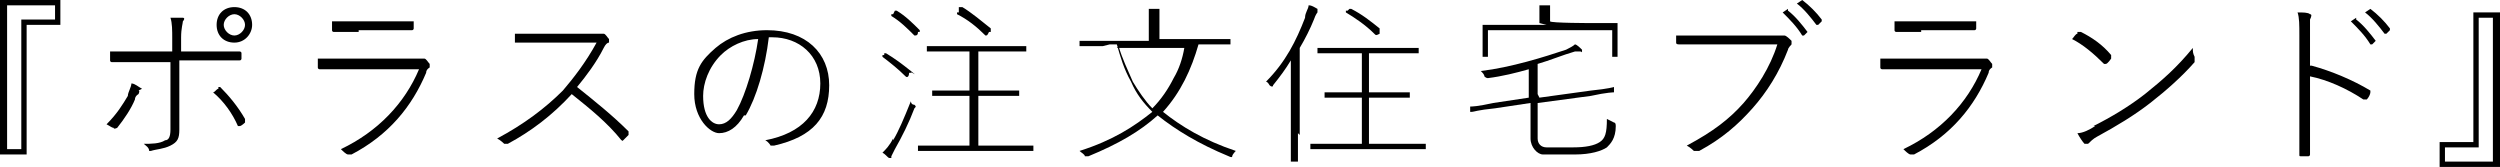
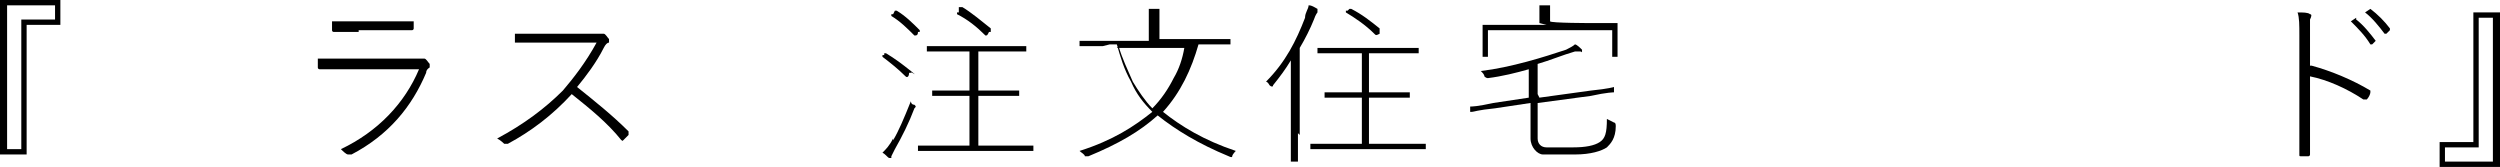
<svg xmlns="http://www.w3.org/2000/svg" id="_レイヤー_2" data-name="レイヤー 2" viewBox="0 0 140.8 9.4">
  <g id="_具" data-name="具">
    <g>
      <path d="m3.4,1.4h-1.9v7.3H0V0h3.4v1.4ZM.4.3v8.1h.8V1.1h1.9V.3H.4Z" stroke-width="0" />
-       <path d="m7.8,5.1c.1,0,0,.2,0,.2,0,0-.2.1-.2.3-.2.5-.6,1.1-1,1.6,0,0-.2.1-.2,0-.1,0-.2-.1-.4-.2.6-.6.9-1.1,1.2-1.6,0-.2.2-.5.2-.7.2,0,.4.2.6.3Zm1.9-2.9c0-.5,0-.9-.1-1.2.2,0,.5,0,.7,0,.1,0,.1.1,0,.2,0,.1-.1.4-.1.9v.8h1.3c.7,0,1.4,0,2,0,0,0,.1,0,.1.1s0,.2,0,.3c0,0,0,.1-.1.1-.7,0-1.4,0-2.1,0h-1.3v1.9c0,.7,0,1.5,0,2s-.1.7-.5.9c-.4.2-.8.2-1.1.3,0,0-.1,0-.1,0,0-.2-.2-.3-.3-.4.4,0,.9,0,1.2-.2.2,0,.3-.2.3-.6v-3.8h-1.6c-.6,0-1.2,0-1.7,0,0,0-.1,0-.1-.1,0,0,0-.3,0-.5.7,0,1.3,0,1.9,0h1.6v-.8Zm2.6,2.7s0,0,.1,0c.5.5,1,1.1,1.4,1.8,0,0,0,.1,0,.2,0,0-.2.2-.3.2,0,0-.1,0-.1,0-.3-.7-.8-1.4-1.4-1.9.1,0,.2-.2.3-.2Zm1.9-3.5c0,.5-.4,1-1,1s-1-.4-1-1,.4-1,1-1,1,.4,1,1Zm-1.6,0c0,.3.3.6.6.6s.6-.3.6-.6-.3-.6-.6-.6-.6.3-.6.6Z" stroke-width="0" />
      <path d="m19.5,3.9c-.6,0-1.2,0-1.5,0,0,0-.1,0-.1-.1,0-.1,0-.3,0-.5.5,0,1,0,1.7,0h3.5c.3,0,.4,0,.5,0,0,0,.2,0,.3,0,.1,0,.2.2.3.3,0,0,0,.2,0,.2,0,0-.2.1-.2.3-.8,1.9-2.1,3.5-4.2,4.6-.1,0-.2,0-.2,0-.1,0-.3-.2-.4-.3,2.1-1,3.6-2.6,4.4-4.5h-3.8Zm.7-2.1c-.6,0-1,0-1.4,0,0,0-.1,0-.1-.1,0-.1,0-.3,0-.5.6,0,1,0,1.6,0h1.5c.6,0,1,0,1.5,0,0,0,0,0,0,.1,0,0,0,.2,0,.3,0,0,0,.1-.1.1-.5,0-.9,0-1.5,0h-1.5Z" stroke-width="0" />
      <path d="m33.3,1.9c.3,0,.4,0,.5,0s.1,0,.2,0c.1,0,.2.2.3.3,0,0,0,.2,0,.2-.1,0-.2.1-.3.3-.4.8-1,1.6-1.5,2.2,1,.8,2,1.6,2.9,2.5,0,0,0,.1,0,.2,0,0-.2.2-.3.3s0,0-.1,0c-.8-1-1.8-1.8-2.8-2.6-1.1,1.2-2.3,2.1-3.6,2.8,0,0-.1,0-.2,0,0,0-.2-.2-.4-.3,1.5-.8,2.7-1.7,3.7-2.7.6-.7,1.3-1.6,1.9-2.7h-3.1c-.6,0-1,0-1.4,0,0,0-.1,0-.1,0,0-.1,0-.3,0-.5.5,0,.9,0,1.5,0h2.9Z" stroke-width="0" />
-       <path d="m41.9,6.5c-.4.7-.9,1-1.4,1s-1.4-.8-1.4-2.2.4-1.9,1.2-2.6c.7-.6,1.7-1,2.9-1,2.2,0,3.5,1.3,3.5,3.1s-.9,2.9-3.1,3.4c0,0-.2,0-.2,0,0,0-.1-.2-.3-.3,2.1-.4,3.1-1.6,3.1-3.2s-1.2-2.6-2.7-2.6h-.2c-.2,1.7-.7,3.4-1.3,4.4Zm-1.3-3.4c-.7.7-1,1.6-1,2.3,0,1.2.5,1.6.9,1.6s.7-.3,1-.8c.5-.9,1-2.6,1.2-4-.8,0-1.6.4-2.1.9Z" stroke-width="0" />
      <path d="m49.8,3c0,0,0,0,.1,0,.5.3.9.6,1.4,1s0,0,0,.1h-.1c0,.2-.1.3-.2.2-.4-.4-.9-.8-1.3-1.1,0,0,0,0,0-.1h.1Zm.5,4.9c.3-.5.6-1.2,1-2.2,0,0,0,.2.2.2.1.1.1.1,0,.2-.3.8-.7,1.6-1.1,2.3-.1.2-.2.4-.2.4,0,0,0,.1,0,.1s0,0-.1,0c-.1,0-.2-.2-.4-.3.2-.2.4-.4.6-.8Zm.1-7.3c0,0,0,0,.1,0,.5.3.9.7,1.3,1.1,0,0,0,0,0,.1h-.1c0,.2-.1.2-.2.2-.4-.4-.8-.8-1.3-1.1,0,0,0,0,0-.1h.1Zm4.7,4.5h1c1,0,1.3,0,1.3,0,0,0,0,0,0,0v.3c0,0,0,0,0,0s-.3,0-1.3,0h-1v2.8h1.7c1,0,1.4,0,1.4,0s0,0,0,0v.3c0,0,0,0,0,0s-.4,0-1.4,0h-3.7c-1,0-1.4,0-1.4,0s0,0,0,0v-.3c0,0,0,0,0,0s.4,0,1.4,0h1.5v-2.8h-.8c-1,0-1.3,0-1.3,0s0,0,0,0v-.3c0,0,0,0,0,0s.4,0,1.3,0h.8v-2.2h-1c-1,0-1.3,0-1.4,0s0,0,0,0v-.3c0,0,0,0,0,0s.4,0,1.4,0h2.8c1,0,1.3,0,1.4,0s0,0,0,0v.3c0,0,0,0,0,0s-.4,0-1.4,0h-1.3v2.2Zm-1.1-4.7c0,0,0,0,.2,0,.5.3,1.1.8,1.6,1.2,0,0,0,0,0,.2h-.1c-.1.2-.1.2-.2.2-.5-.5-1-.9-1.6-1.2,0,0,0,0,0-.1h.1Z" stroke-width="0" />
      <path d="m62.1,2.6c-1,0-1.3,0-1.3,0s0,0,0,0v-.3c0,0,0,0,0,0s.4,0,1.3,0h2.6v-.7c0-.5,0-.8,0-1.1.2,0,.4,0,.5,0,0,0,.1,0,.1,0,0,0,0,.1,0,.2,0,.1,0,.3,0,.8v.7h2.7c1,0,1.3,0,1.3,0s0,0,0,0v.3c0,0,0,0,0,0s-.4,0-1.3,0h-.5c-.4,1.4-1,2.7-2,3.8,1,.8,2.3,1.6,4.1,2.2,0,0-.2.2-.2.3q0,.1-.2,0c-1.7-.7-3-1.5-4-2.3-1,.9-2.2,1.6-3.9,2.3-.2,0-.2,0-.2,0,0-.1-.2-.2-.3-.3,1.9-.6,3.1-1.4,4.1-2.2-.5-.5-.9-1-1.2-1.7-.4-.7-.6-1.4-.8-2.1h-.4Zm.9,0c.2.7.5,1.3.8,2,.3.5.7,1.1,1.1,1.5.5-.5.9-1.1,1.2-1.7.3-.5.5-1.1.6-1.7h-3.8Z" stroke-width="0" />
      <path d="m73.1,7.5c0,1.1,0,1.5,0,1.6s0,0,0,0h-.4c0,0,0,0,0,0s0-.5,0-1.6v-2.6c0-.4,0-1,0-1.5-.3.5-.6.9-1,1.4,0,.1-.1.1-.2,0,0,0-.1-.2-.2-.2,1.1-1.1,1.7-2.3,2.2-3.6,0-.3.2-.5.2-.7.2,0,.3.1.5.2,0,0,0,0,0,.1s0,0,0,.1c0,0-.1.1-.2.4-.2.5-.5,1.1-.8,1.6v4.9Zm4-2.3h1c1,0,1.3,0,1.3,0s0,0,0,0v.3c0,0,0,0,0,0s-.4,0-1.3,0h-1v2.6h1.8c1,0,1.4,0,1.4,0s0,0,0,0v.3c0,0,0,0,0,0s-.4,0-1.4,0h-3.7c-1,0-1.4,0-1.4,0s0,0,0,0v-.3c0,0,0,0,0,0s.4,0,1.4,0h1.5v-2.6h-.8c-1,0-1.3,0-1.3,0s0,0,0,0v-.3c0,0,0,0,0,0s.4,0,1.3,0h.8v-2.2h-1.1c-1,0-1.3,0-1.4,0s0,0,0,0v-.3c0,0,0,0,0,0s.4,0,1.4,0h2.9c1,0,1.3,0,1.4,0s0,0,0,0v.3c0,0,0,0,0,0s-.4,0-1.4,0h-1.4v2.2Zm-1.1-4.7c0,0,0,0,.1,0,.6.3,1.1.7,1.6,1.1,0,0,0,0,0,.1v.2c-.2.1-.2.1-.3,0-.5-.5-1.1-.9-1.6-1.2,0,0,0,0,0-.1h.1Z" stroke-width="0" />
      <path d="m86.7,5.5l2.9-.4c1-.1,1.3-.2,1.3-.2s0,0,0,0v.3c0,0,0,0,0,0,0,0-.4,0-1.3.2l-3,.4v2c0,.3.2.5.5.5.3,0,.8,0,1.5,0s1.2-.1,1.5-.3c.3-.2.4-.5.4-1.3,0,0,.2.1.4.2q.1,0,.1.2c0,.7-.3,1-.5,1.2-.3.2-.9.4-1.8.4s-1.4,0-1.8,0c-.3,0-.7-.4-.7-.9v-2l-2,.3c-1,.1-1.2.2-1.3.2,0,0,0,0-.1,0v-.3s0,0,0,0c.1,0,.4,0,1.3-.2l2-.3v-1.6c-.7.2-1.5.4-2.3.5q-.1,0-.2-.1c0-.1-.1-.2-.2-.3,1.7-.2,3.6-.8,4.8-1.2.2-.1.4-.2.5-.3.1,0,.3.2.4.3,0,0,0,0,0,.1s0,0-.1,0c0,0-.2,0-.3,0-.7.2-1.4.5-2.1.7v1.7Zm0-4.2c0-.5,0-.8,0-1,.2,0,.4,0,.5,0,0,0,.1,0,.1,0,0,0,0,.1,0,.2,0,0,0,.3,0,.7h0c0,.1,2.4.1,2.4.1,1,0,1.3,0,1.4,0s0,0,0,0,0,.2,0,.5v.4c0,.9,0,1,0,1s0,0,0,0h-.3c0,0,0,0,0,0v-1.5h-7v1.5c0,0,0,0,0,0h-.3c0,0,0,0,0,0s0-.2,0-1v-.3c0-.3,0-.5,0-.5s0,0,0,0,.4,0,1.4,0h2.2Z" stroke-width="0" />
-       <path d="m96.3,2.5c-.6,0-1.1,0-1.7,0-.1,0-.2,0-.2-.1,0-.1,0-.3,0-.4.7,0,1.2,0,1.9,0h3.5c.3,0,.4,0,.5,0,0,0,.2,0,.2,0,.1,0,.3.2.4.3,0,0,0,.2,0,.2,0,0-.2.2-.2.3-.5,1.3-1.2,2.4-2,3.3-.8.9-1.7,1.7-3,2.4-.1,0-.2,0-.3,0,0,0-.2-.2-.4-.3,1.5-.8,2.4-1.5,3.2-2.4.7-.8,1.5-2,1.9-3.3h-3.9Zm4.4-1.9s0,0,0,0c.4.3.8.8,1.1,1.2,0,0,0,0,0,0l-.2.2s0,0-.1,0c-.3-.5-.7-.9-1.1-1.3l.3-.2Zm.8-.6s0,0,0,0c.4.3.8.7,1.1,1.1,0,0,0,0,0,.1l-.2.2s0,0-.1,0c-.3-.4-.7-.9-1.1-1.2l.3-.2Z" stroke-width="0" />
-       <path d="m107.5,3.9c-.6,0-1.2,0-1.5,0,0,0-.1,0-.1-.1,0-.1,0-.3,0-.5.5,0,1,0,1.7,0h3.5c.3,0,.4,0,.5,0,0,0,.2,0,.3,0,.1,0,.2.2.3.3,0,0,0,.2,0,.2,0,0-.2.1-.2.3-.8,1.9-2.1,3.5-4.2,4.6-.1,0-.2,0-.2,0-.1,0-.3-.2-.4-.3,2.1-1,3.6-2.6,4.4-4.5h-3.8Zm.7-2.1c-.6,0-1,0-1.4,0,0,0-.1,0-.1-.1,0-.1,0-.3,0-.5.6,0,1,0,1.6,0h1.5c.6,0,1,0,1.5,0,0,0,0,0,0,.1,0,0,0,.2,0,.3,0,0,0,.1-.1.1-.5,0-.9,0-1.5,0h-1.5Z" stroke-width="0" />
-       <path d="m117,1.8c0,0,0,0,.2,0,.6.3,1.2.7,1.7,1.3,0,0,0,0,0,.2,0,0-.2.3-.3.3,0,0,0,0-.1,0-.6-.6-1.2-1.1-1.8-1.4.1-.1.2-.3.3-.3Zm.9,5.3c1-.5,2-1.1,2.9-1.8,1-.8,1.8-1.5,2.7-2.6,0,.2,0,.3.1.5,0,0,0,.2,0,.3-.7.8-1.6,1.6-2.5,2.3-.9.7-1.9,1.3-3,1.9-.2.1-.4.3-.5.4,0,0-.1,0-.2,0-.1-.1-.3-.4-.4-.6.3,0,.7-.2,1-.4Z" stroke-width="0" />
      <path d="m130.2,3.7c1.1.3,2.3.8,3.3,1.4,0,0,0,0,0,.1,0,.1-.1.3-.2.4,0,0,0,0-.2,0-.9-.6-2-1.1-3-1.3v2.5c0,.6,0,1.3,0,1.9,0,0,0,.1-.1.1-.1,0-.3,0-.4,0-.1,0-.1,0-.1-.1,0-.6,0-1.3,0-1.9V2c0-.6,0-1-.1-1.3.3,0,.6,0,.7.1.1,0,.1.1,0,.3,0,.1,0,.3,0,.9v1.7Zm2.5-2.6s0,0,0,0c.4.3.8.8,1.1,1.2,0,0,0,0,0,0l-.2.2s0,0-.1,0c-.3-.5-.7-.9-1.1-1.3l.3-.2Zm.8-.6s0,0,0,0c.4.3.8.7,1.1,1.1,0,0,0,0,0,.1l-.2.2s0,0-.1,0c-.3-.4-.7-.9-1.1-1.2l.3-.2Z" stroke-width="0" />
      <path d="m137.4,8h1.9V.7h1.5v8.7h-3.4v-1.4Zm3,1.1V1h-.8v7.3h-1.9v.8h2.7Z" stroke-width="0" />
    </g>
  </g>
</svg>